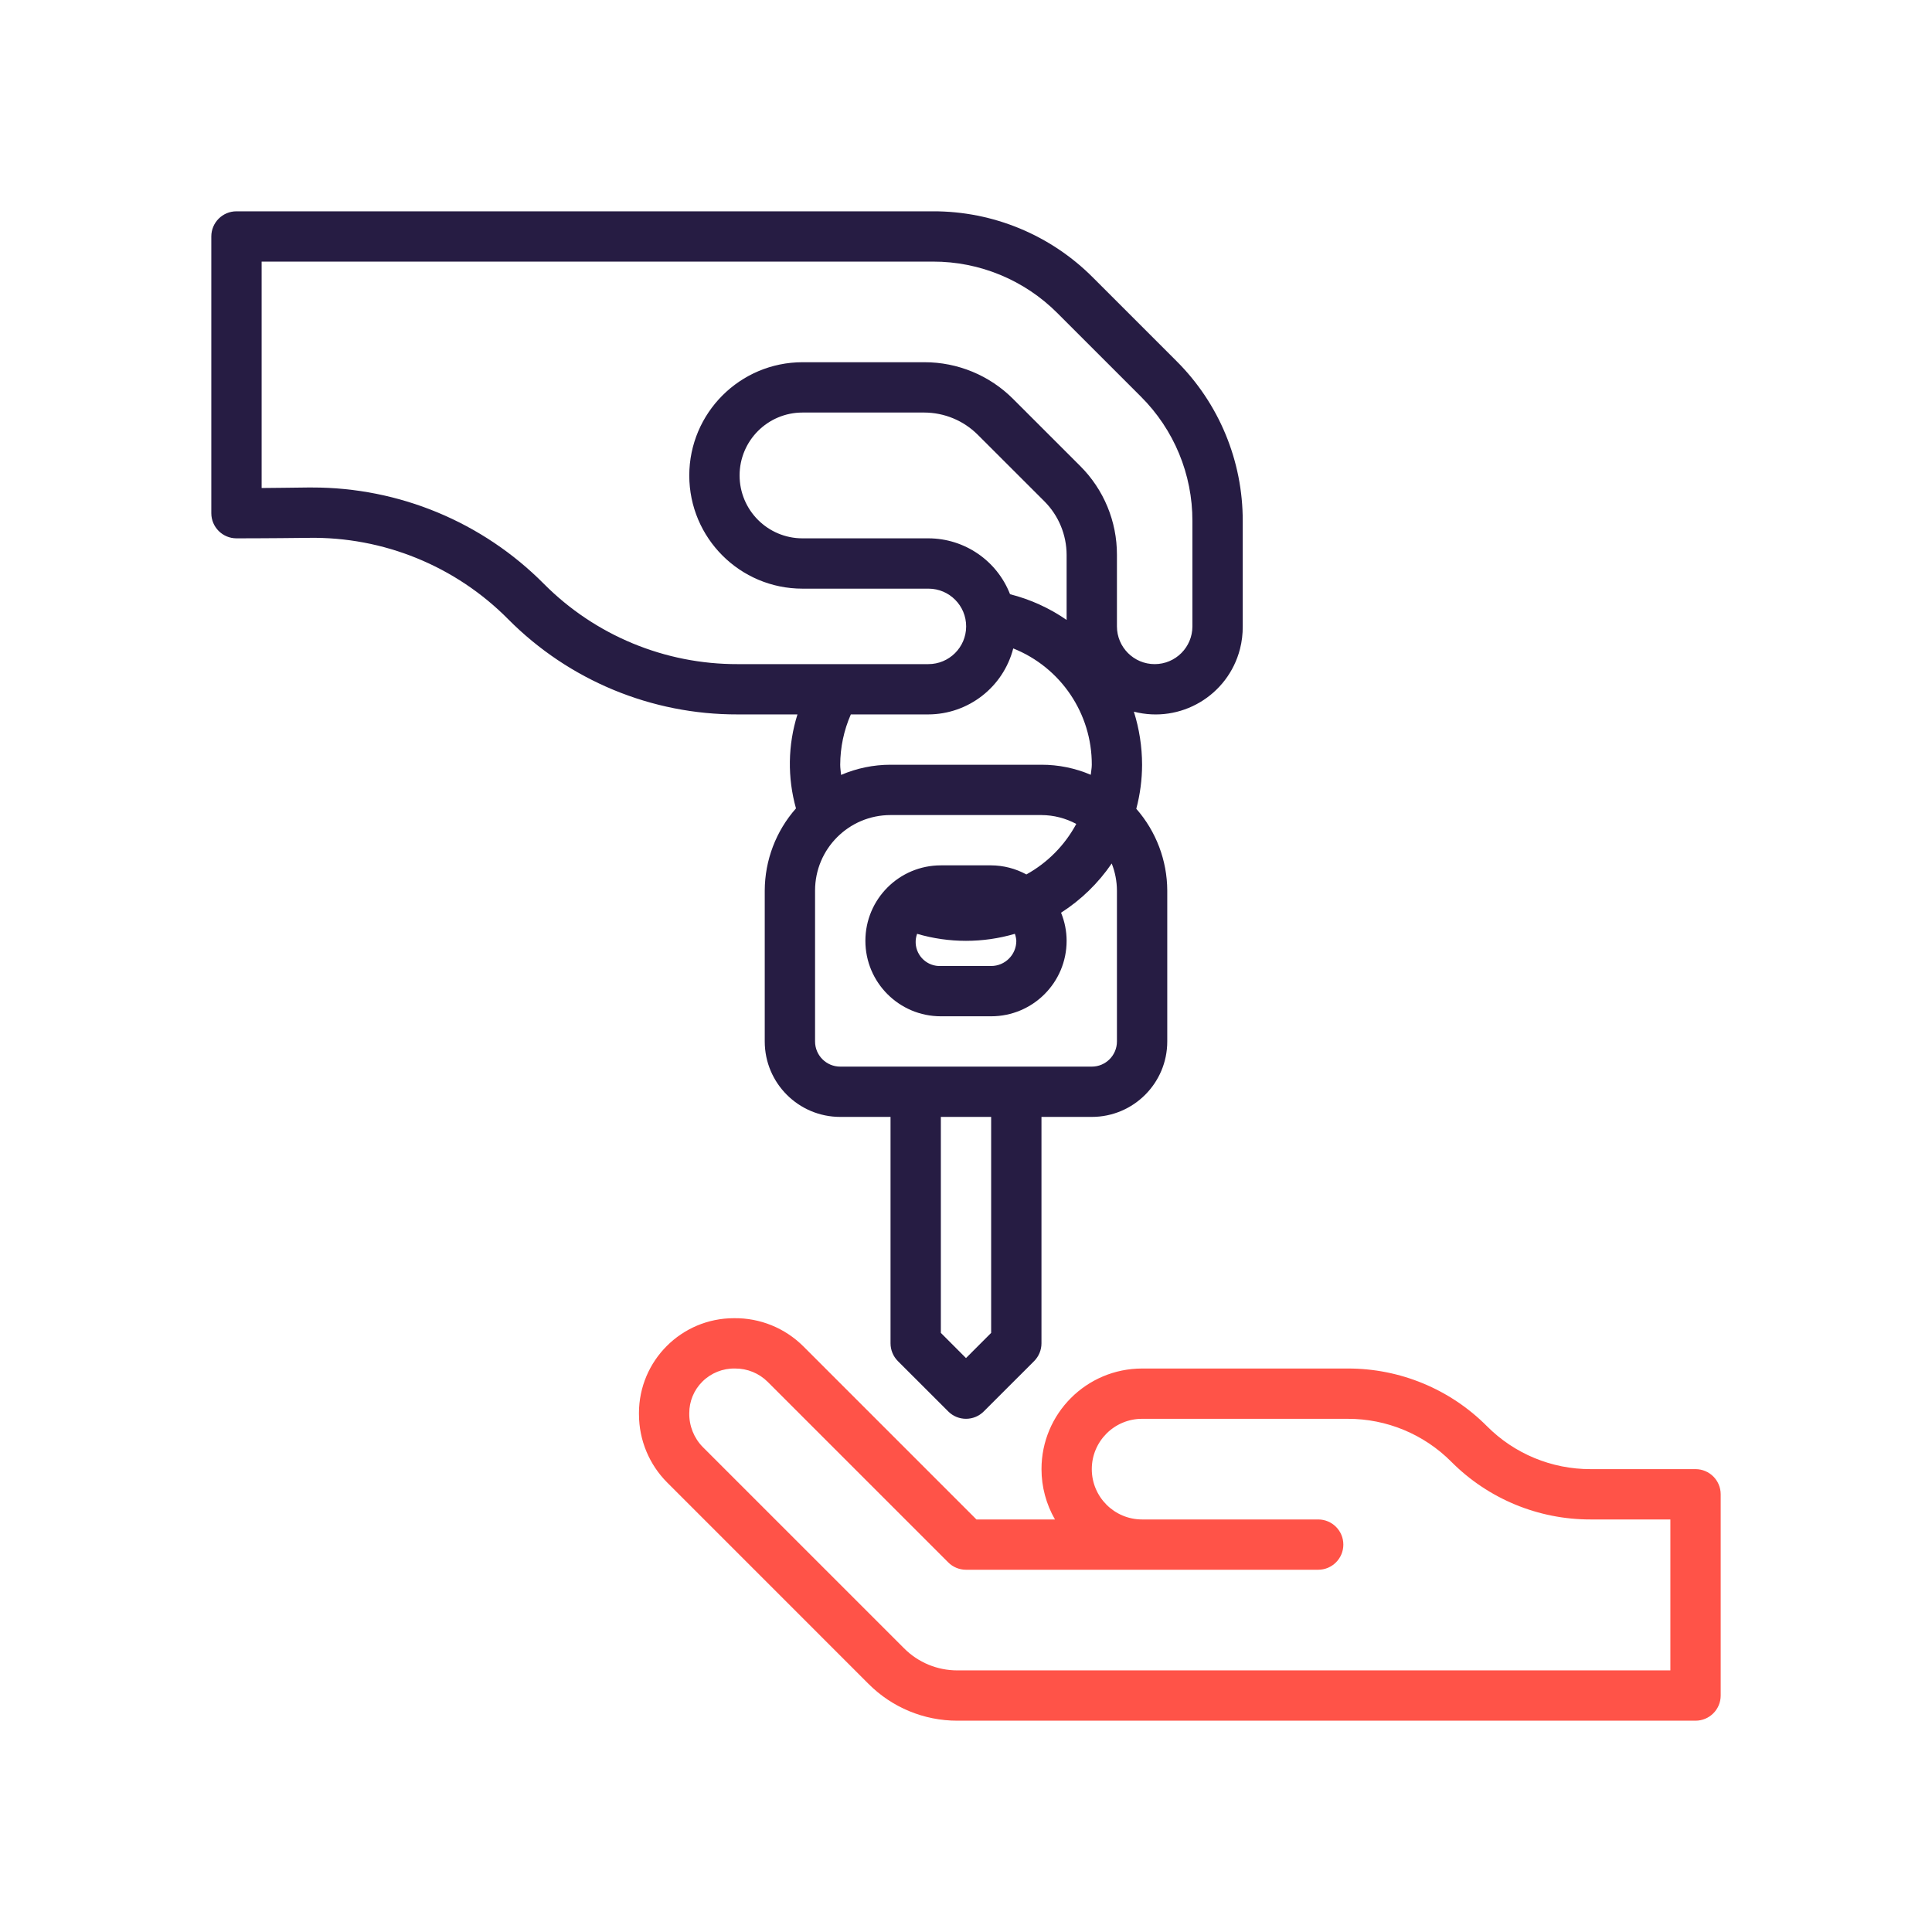
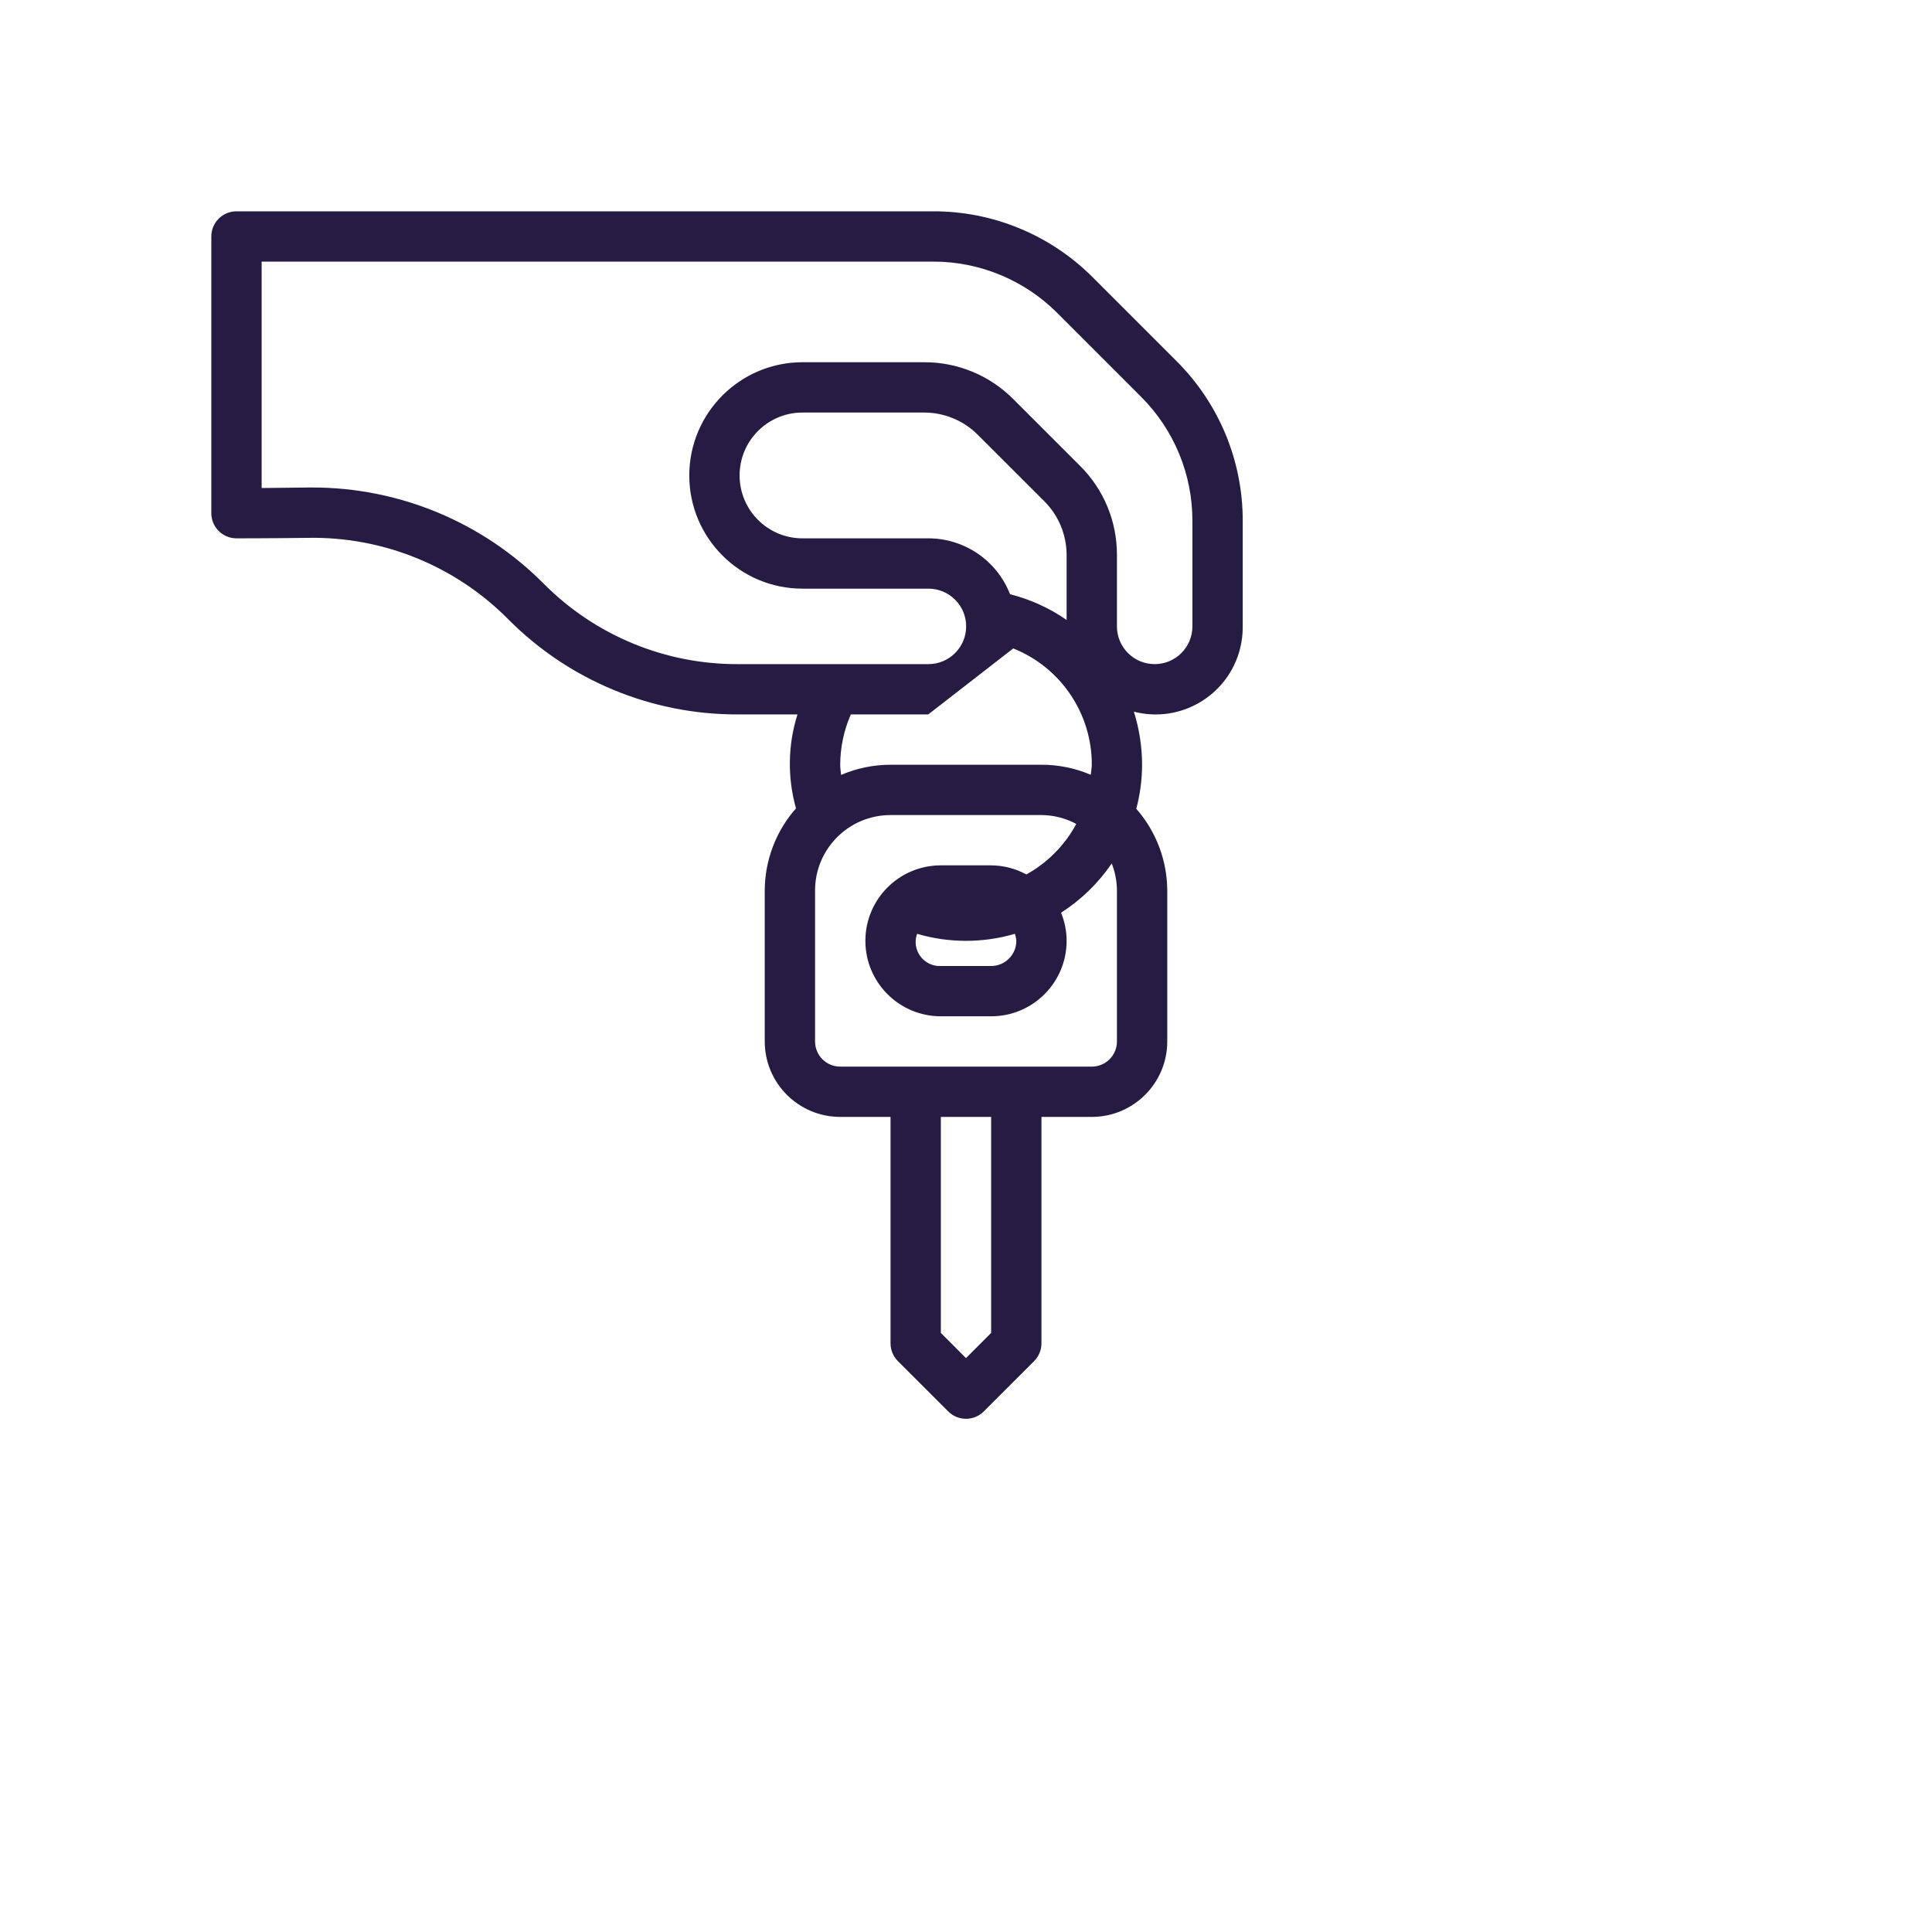
<svg xmlns="http://www.w3.org/2000/svg" width="64" height="64" viewBox="0 0 64 64" fill="none">
-   <path d="M56.167 48.667H52.691C51.402 48.67 50.165 48.158 49.257 47.244C48.036 46.017 46.374 45.329 44.643 45.334H37.833C35.992 45.334 34.5 46.827 34.501 48.668C34.501 49.252 34.655 49.827 34.947 50.334H32.346L26.612 44.6C26.003 43.992 25.174 43.655 24.313 43.667C22.576 43.666 21.167 45.074 21.166 46.812C21.166 46.828 21.166 46.844 21.167 46.86C21.169 47.704 21.505 48.512 22.101 49.11L28.767 55.777C29.547 56.562 30.608 57.002 31.715 57H56.167C56.627 57 57 56.627 57 56.167V49.5C57 49.04 56.627 48.667 56.167 48.667ZM55.333 55.334H31.715C31.051 55.335 30.415 55.072 29.947 54.601L23.28 47.934C22.987 47.636 22.826 47.232 22.833 46.813C22.832 46.421 22.988 46.044 23.267 45.768C23.554 45.482 23.945 45.325 24.35 45.334C24.756 45.331 25.146 45.491 25.433 45.778L31.411 51.756C31.567 51.912 31.779 52 32 52H43.667C44.127 52 44.5 51.627 44.5 51.167C44.5 50.707 44.127 50.334 43.667 50.334H37.833C36.913 50.334 36.167 49.587 36.167 48.667C36.167 47.746 36.913 47 37.833 47H44.643C45.932 46.997 47.169 47.509 48.077 48.423C49.298 49.65 50.959 50.338 52.691 50.334H55.333V55.334Z" fill="#FF5348" />
-   <path d="M38.97 11.958L36.208 9.196C34.805 7.785 32.896 6.994 30.906 7H7.833C7.373 7 7 7.373 7 7.833V17C7 17.46 7.373 17.833 7.833 17.833C7.833 17.833 8.928 17.833 10.214 17.817C12.7 17.775 15.096 18.752 16.843 20.521C18.852 22.541 21.587 23.674 24.436 23.666H26.417C26.098 24.677 26.082 25.759 26.368 26.779C25.704 27.53 25.337 28.497 25.333 29.5V34.499C25.333 35.88 26.453 36.999 27.833 36.999H29.5V44.499C29.5 44.721 29.588 44.932 29.744 45.089L31.411 46.755C31.736 47.081 32.264 47.081 32.589 46.755L34.256 45.089C34.412 44.932 34.5 44.721 34.5 44.499V36.999H36.167C37.547 36.999 38.667 35.88 38.667 34.499V29.5C38.663 28.503 38.298 27.541 37.641 26.792C37.767 26.316 37.832 25.826 37.833 25.333C37.832 24.737 37.74 24.144 37.561 23.575C39.105 23.973 40.678 23.043 41.076 21.499C41.139 21.254 41.169 21.002 41.167 20.75V17.26C41.172 15.27 40.381 13.361 38.97 11.958ZM32.833 44.154L32 44.988L31.167 44.154V36.999H32.833V44.154ZM37 34.499C37 34.96 36.627 35.333 36.167 35.333H27.833C27.373 35.333 27 34.96 27 34.499V29.5C27 28.119 28.119 27 29.5 27H34.5C34.903 27.002 35.299 27.103 35.653 27.294C35.274 27.999 34.7 28.58 34 28.967C33.642 28.772 33.241 28.668 32.833 28.666H31.167C29.786 28.666 28.667 29.785 28.667 31.166C28.667 32.547 29.786 33.666 31.167 33.666H32.833C34.214 33.666 35.333 32.547 35.333 31.166C35.333 30.847 35.27 30.531 35.149 30.235C35.812 29.809 36.383 29.255 36.827 28.604C36.94 28.889 36.998 29.193 37 29.5V34.499ZM33.565 21.48C35.14 22.109 36.172 23.637 36.167 25.333C36.167 25.448 36.142 25.555 36.133 25.666C35.617 25.445 35.061 25.332 34.5 25.333H29.5C28.937 25.333 28.379 25.448 27.862 25.67C27.852 25.558 27.833 25.447 27.833 25.333C27.835 24.759 27.954 24.192 28.185 23.666H30.75C32.076 23.662 33.233 22.764 33.565 21.48ZM30.757 17.833H26.583C25.433 17.833 24.5 16.9 24.5 15.749C24.5 14.599 25.433 13.666 26.583 13.666H30.619C31.282 13.668 31.917 13.931 32.387 14.399L34.602 16.612C35.069 17.082 35.331 17.717 35.333 18.38V20.536C34.764 20.142 34.13 19.854 33.459 19.684C33.025 18.57 31.952 17.836 30.757 17.833ZM33.667 31.166C33.667 31.626 33.294 32 32.833 32H31.167C30.728 32.021 30.355 31.682 30.333 31.243C30.328 31.138 30.344 31.033 30.38 30.934C31.437 31.244 32.562 31.244 33.619 30.934C33.646 31.009 33.662 31.087 33.667 31.166ZM39.5 20.75C39.5 21.44 38.94 22 38.25 22C37.56 22 37 21.44 37 20.75V18.38C37.003 17.274 36.564 16.213 35.78 15.434L33.565 13.22C32.785 12.436 31.725 11.997 30.619 11.999H26.583C24.513 12.002 22.836 13.679 22.833 15.749C22.833 17.821 24.512 19.5 26.583 19.5H30.76C31.45 19.502 32.008 20.064 32.005 20.755C32.002 21.445 31.44 22.002 30.75 22H24.436C22.028 22.007 19.717 21.05 18.019 19.343C15.987 17.294 13.219 16.144 10.333 16.149H10.194C9.619 16.158 9.083 16.161 8.667 16.166V8.666H30.906C32.453 8.662 33.938 9.278 35.03 10.374L37.792 13.136C38.889 14.228 39.504 15.713 39.5 17.26V20.75Z" fill="#261C43" />
+   <path d="M38.97 11.958L36.208 9.196C34.805 7.785 32.896 6.994 30.906 7H7.833C7.373 7 7 7.373 7 7.833V17C7 17.46 7.373 17.833 7.833 17.833C7.833 17.833 8.928 17.833 10.214 17.817C12.7 17.775 15.096 18.752 16.843 20.521C18.852 22.541 21.587 23.674 24.436 23.666H26.417C26.098 24.677 26.082 25.759 26.368 26.779C25.704 27.53 25.337 28.497 25.333 29.5V34.499C25.333 35.88 26.453 36.999 27.833 36.999H29.5V44.499C29.5 44.721 29.588 44.932 29.744 45.089L31.411 46.755C31.736 47.081 32.264 47.081 32.589 46.755L34.256 45.089C34.412 44.932 34.5 44.721 34.5 44.499V36.999H36.167C37.547 36.999 38.667 35.88 38.667 34.499V29.5C38.663 28.503 38.298 27.541 37.641 26.792C37.767 26.316 37.832 25.826 37.833 25.333C37.832 24.737 37.74 24.144 37.561 23.575C39.105 23.973 40.678 23.043 41.076 21.499C41.139 21.254 41.169 21.002 41.167 20.75V17.26C41.172 15.27 40.381 13.361 38.97 11.958ZM32.833 44.154L32 44.988L31.167 44.154V36.999H32.833V44.154ZM37 34.499C37 34.96 36.627 35.333 36.167 35.333H27.833C27.373 35.333 27 34.96 27 34.499V29.5C27 28.119 28.119 27 29.5 27H34.5C34.903 27.002 35.299 27.103 35.653 27.294C35.274 27.999 34.7 28.58 34 28.967C33.642 28.772 33.241 28.668 32.833 28.666H31.167C29.786 28.666 28.667 29.785 28.667 31.166C28.667 32.547 29.786 33.666 31.167 33.666H32.833C34.214 33.666 35.333 32.547 35.333 31.166C35.333 30.847 35.27 30.531 35.149 30.235C35.812 29.809 36.383 29.255 36.827 28.604C36.94 28.889 36.998 29.193 37 29.5V34.499ZM33.565 21.48C35.14 22.109 36.172 23.637 36.167 25.333C36.167 25.448 36.142 25.555 36.133 25.666C35.617 25.445 35.061 25.332 34.5 25.333H29.5C28.937 25.333 28.379 25.448 27.862 25.67C27.852 25.558 27.833 25.447 27.833 25.333C27.835 24.759 27.954 24.192 28.185 23.666H30.75ZM30.757 17.833H26.583C25.433 17.833 24.5 16.9 24.5 15.749C24.5 14.599 25.433 13.666 26.583 13.666H30.619C31.282 13.668 31.917 13.931 32.387 14.399L34.602 16.612C35.069 17.082 35.331 17.717 35.333 18.38V20.536C34.764 20.142 34.13 19.854 33.459 19.684C33.025 18.57 31.952 17.836 30.757 17.833ZM33.667 31.166C33.667 31.626 33.294 32 32.833 32H31.167C30.728 32.021 30.355 31.682 30.333 31.243C30.328 31.138 30.344 31.033 30.38 30.934C31.437 31.244 32.562 31.244 33.619 30.934C33.646 31.009 33.662 31.087 33.667 31.166ZM39.5 20.75C39.5 21.44 38.94 22 38.25 22C37.56 22 37 21.44 37 20.75V18.38C37.003 17.274 36.564 16.213 35.78 15.434L33.565 13.22C32.785 12.436 31.725 11.997 30.619 11.999H26.583C24.513 12.002 22.836 13.679 22.833 15.749C22.833 17.821 24.512 19.5 26.583 19.5H30.76C31.45 19.502 32.008 20.064 32.005 20.755C32.002 21.445 31.44 22.002 30.75 22H24.436C22.028 22.007 19.717 21.05 18.019 19.343C15.987 17.294 13.219 16.144 10.333 16.149H10.194C9.619 16.158 9.083 16.161 8.667 16.166V8.666H30.906C32.453 8.662 33.938 9.278 35.03 10.374L37.792 13.136C38.889 14.228 39.504 15.713 39.5 17.26V20.75Z" fill="#261C43" />
</svg>